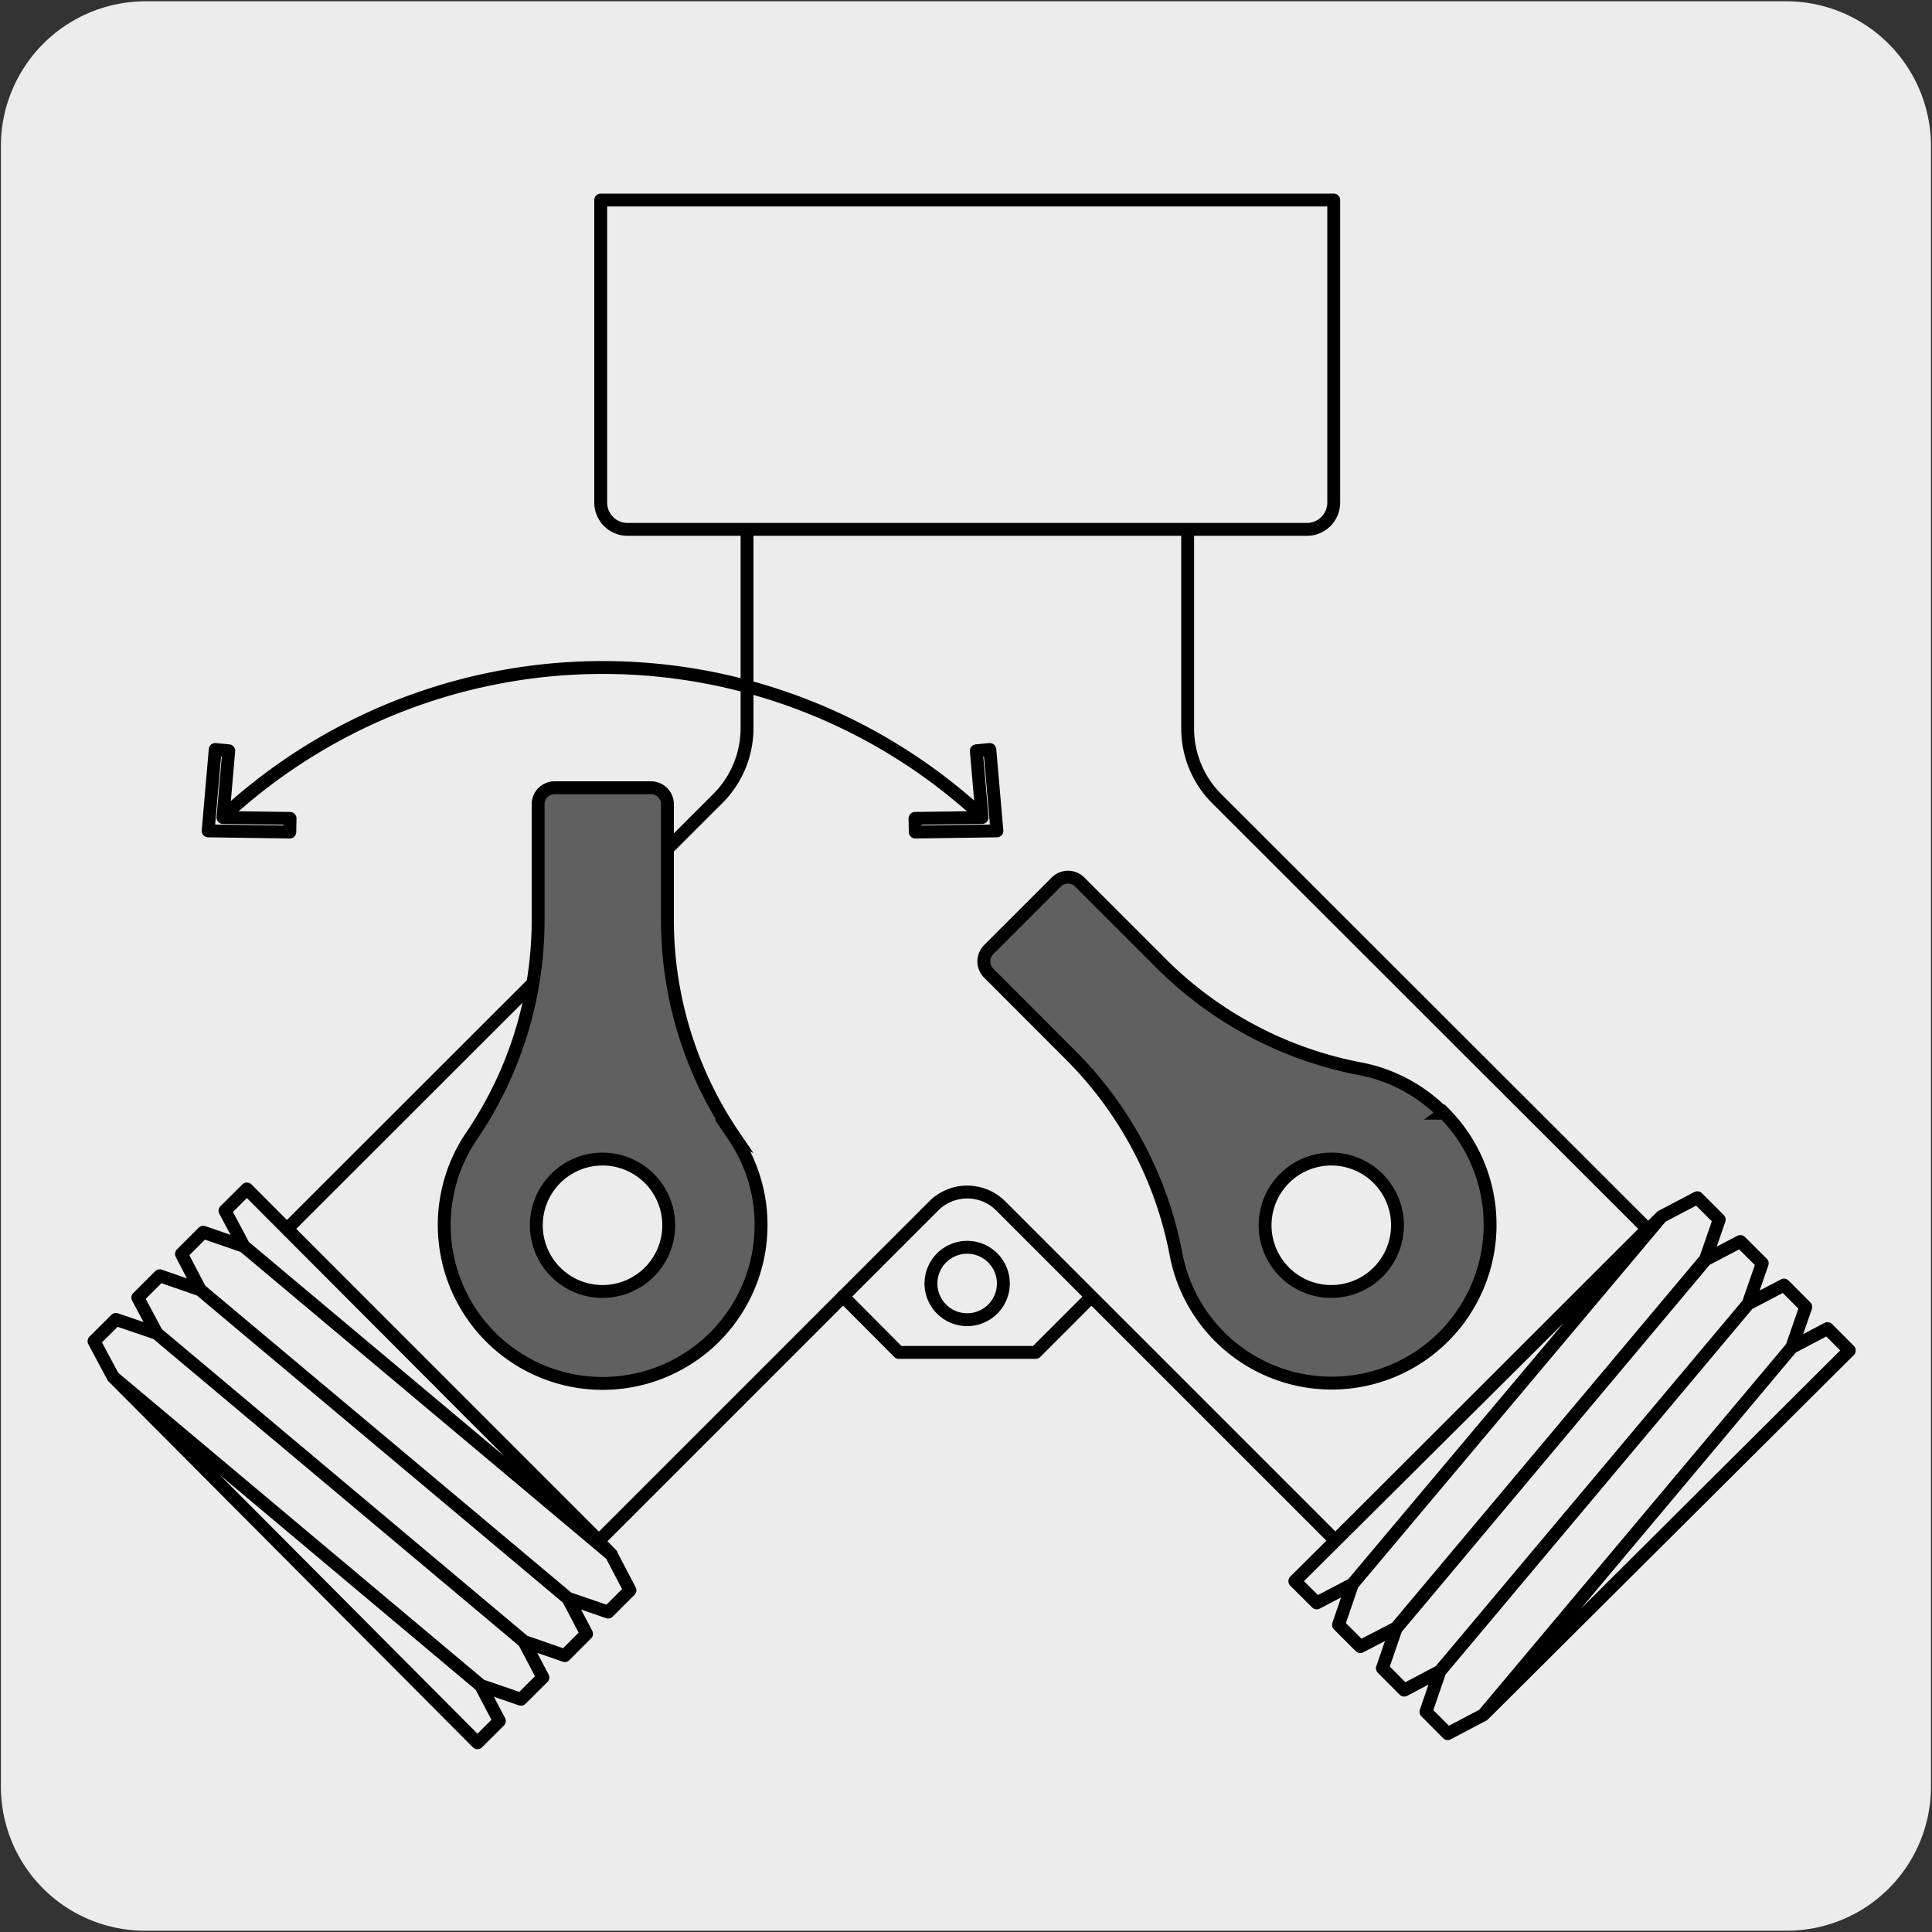
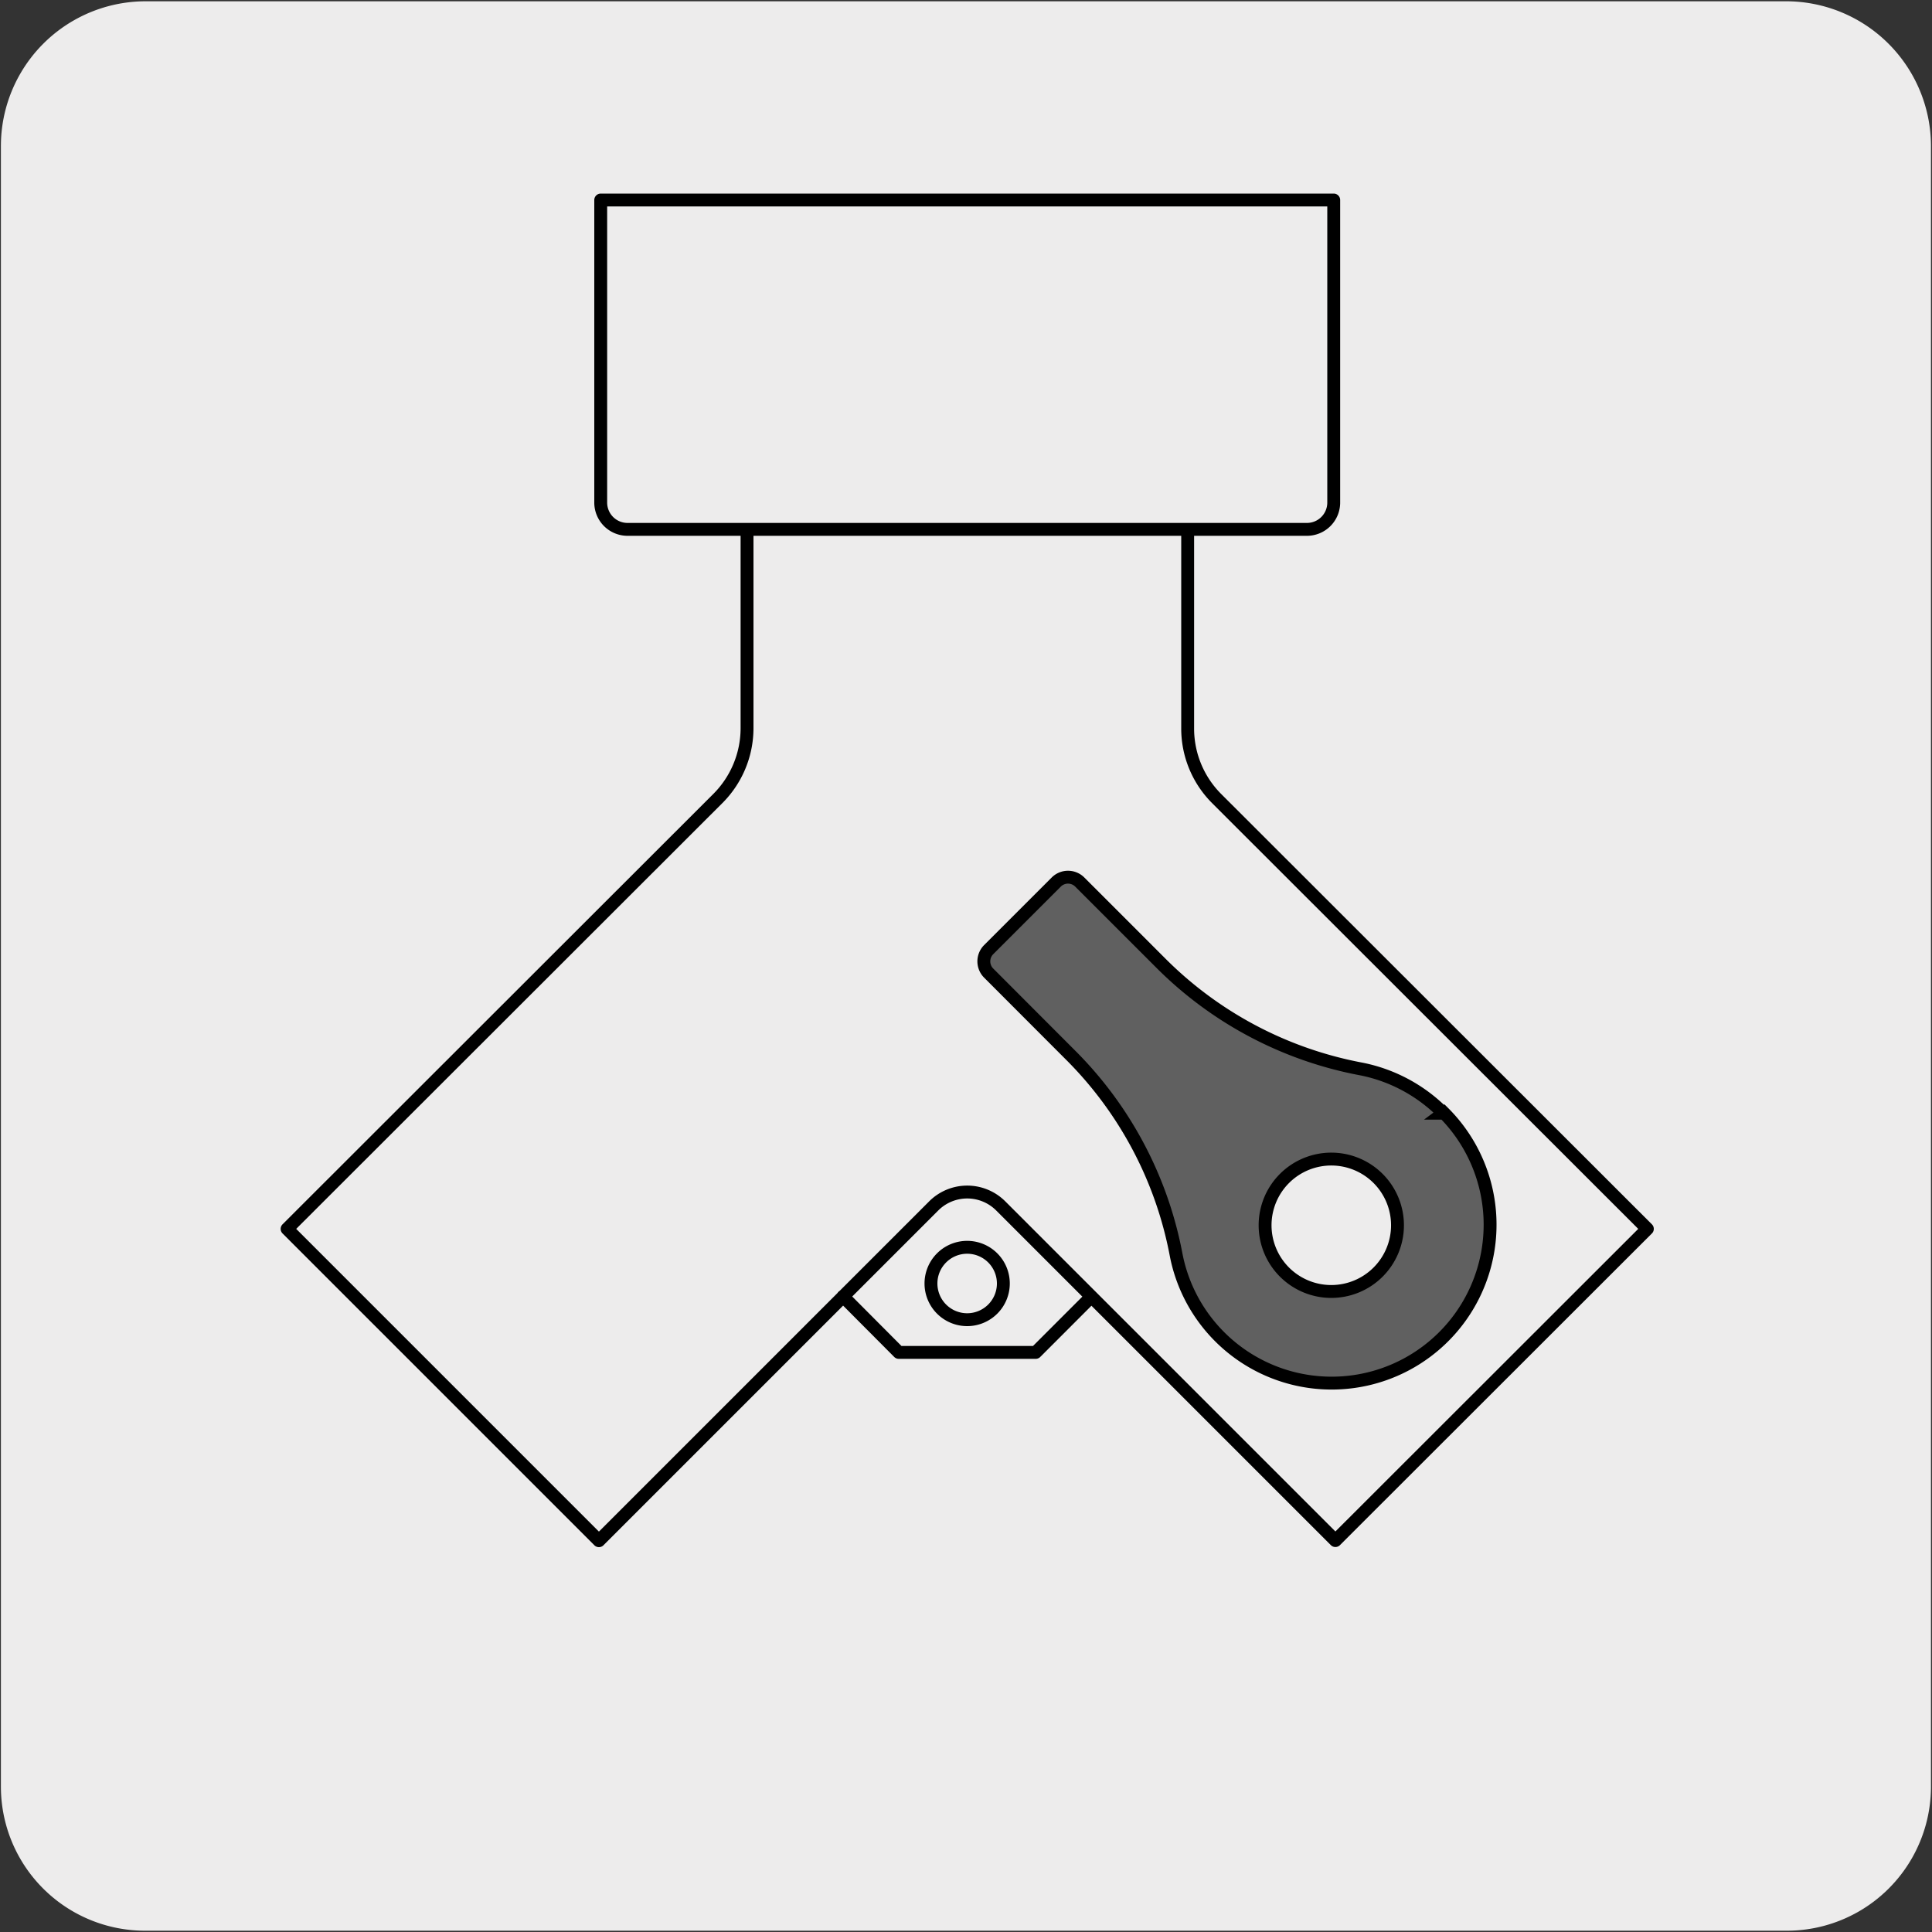
<svg xmlns="http://www.w3.org/2000/svg" viewBox="0 0 150 150">
  <rect x="0" y="0" width="150" height="150" fill="#333333" stroke="none" />
  <defs>
    <style>.cls-1,.cls-2{fill:#edecec;}.cls-2,.cls-3,.cls-4{stroke:#000;}.cls-2,.cls-4{stroke-linecap:round;stroke-linejoin:round;}.cls-3{fill:#606060;stroke-miterlimit:10;}.cls-4{fill:none;}</style>
  </defs>
  <title>10375-01</title>
  <g id="Capa_2" data-name="Capa 2">
    <path class="cls-1" d="M11.32.1H138.64a11.25,11.25,0,0,1,11.28,11.21v127.4a11.19,11.19,0,0,1-11.2,11.19H11.27A11.19,11.19,0,0,1,.07,138.71h0V11.34A11.24,11.24,0,0,1,11.32.1Z" />
  </g>
  <g id="Capa_3" data-name="Capa 3">
    <path class="cls-2" d="M77.9,99.65a2.81,2.81,0,1,1-2.81-2.81A2.81,2.81,0,0,1,77.9,99.65Zm-12.45,1L69.78,105H80.41l4.33-4.33m18.94,18.94L127.9,95.41,94.46,62a7.69,7.69,0,0,1-2.25-5.43V41.1H58V56.55A7.73,7.73,0,0,1,55.73,62L22.29,95.41,46.5,119.62l26-26a3.68,3.68,0,0,1,5.19,0ZM101.47,41.1H48.72A2.08,2.08,0,0,1,46.64,39V15.53h56.91V39A2.08,2.08,0,0,1,101.47,41.1Z" />
    <path class="cls-3" d="M107,98.76a5.14,5.14,0,1,1,0-7.26A5.14,5.14,0,0,1,107,98.76Zm5.06-12.33A12.3,12.3,0,0,0,105.71,83,29.72,29.72,0,0,1,90.15,74.8l-6.32-6.32a1.29,1.29,0,0,0-1.82,0l-5.25,5.25a1.29,1.29,0,0,0,0,1.82l6.32,6.33A29.66,29.66,0,0,1,91.31,97.4a12.3,12.3,0,1,0,20.79-11Z" />
-     <path class="cls-3" d="M46.78,100.27a5.14,5.14,0,1,1,5.14-5.14A5.14,5.14,0,0,1,46.78,100.27ZM57,88.21a29.76,29.76,0,0,1-5.18-16.83V62.44a1.28,1.28,0,0,0-1.29-1.28H43.07a1.28,1.28,0,0,0-1.29,1.28v8.94a29.8,29.8,0,0,1-5.16,16.81,12.3,12.3,0,1,0,20.34,0Z" />
-     <path class="cls-2" d="M8.78,106.9l28.53,23.94,1.46,2.78-1.7,1.69Zm0,0L37.3,130.85l3.15,1.08,1.7-1.69-1.46-2.78L12.16,103.52,9,102.44l-1.7,1.69Zm3.39-3.39,28.53,23.94,3.15,1.09,1.69-1.69-1.46-2.78L15.54,100.14,12.4,99.05l-1.7,1.7Zm35.3,17.17L18.93,96.75,17.47,94l1.7-1.69ZM15.54,100.14l28.53,23.94,3.15,1.08,1.69-1.69-1.45-2.77L18.93,96.76l-3.15-1.09-1.69,1.69Zm99.63,33,23.94-28.53,2.78-1.46,1.69,1.7Zm0,0,23.94-28.53,1.09-3.14-1.69-1.7-2.78,1.46-23.94,28.53-1.08,3.14,1.69,1.7Zm-3.38-3.38,23.94-28.53,1.09-3.15-1.7-1.69-2.77,1.45-23.94,28.54-1.08,3.14,1.69,1.7ZM129,94.45,105,123l-2.77,1.45-1.7-1.69Zm-20.55,31.92,23.94-28.53,1.09-3.15-1.7-1.7L129,94.45,105,123l-1.08,3.15,1.69,1.69Z" />
-     <path class="cls-4" d="M17,63.71a43.3,43.3,0,0,1,59.6,0" />
-     <polygon class="cls-2" points="22.5 64.6 22.52 63.54 17.31 63.47 17.76 58.29 16.71 58.19 16.16 64.51 22.5 64.6" />
-     <polygon class="cls-2" points="71.06 64.6 71.04 63.54 76.25 63.47 75.8 58.29 76.85 58.19 77.4 64.51 71.06 64.6" />
  </g>
</svg>